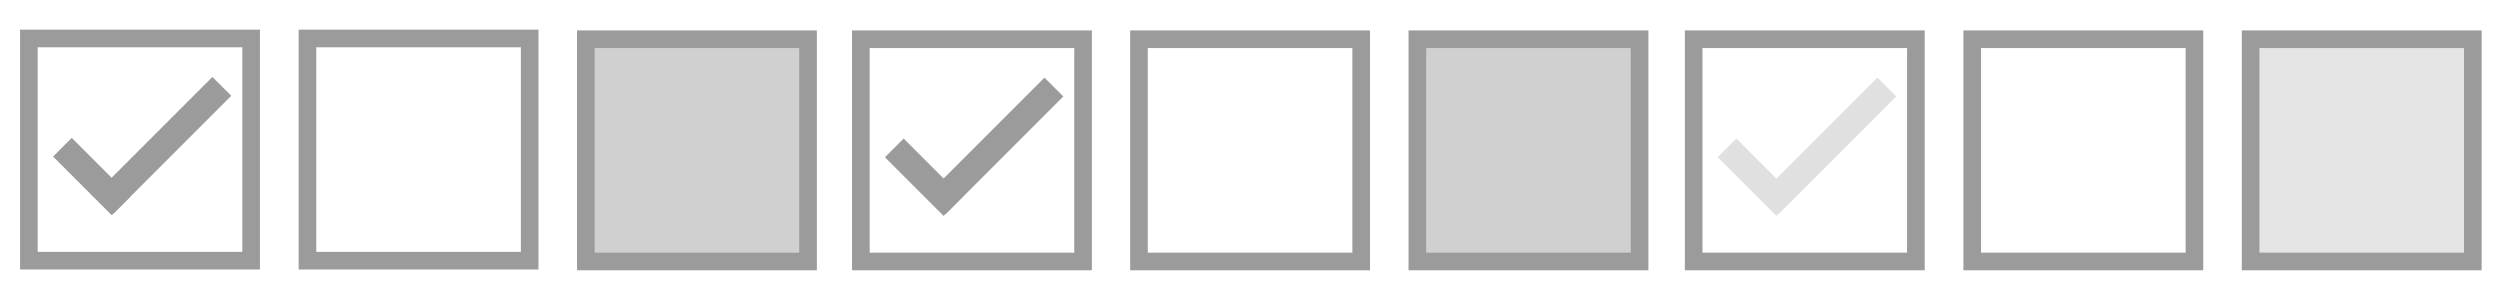
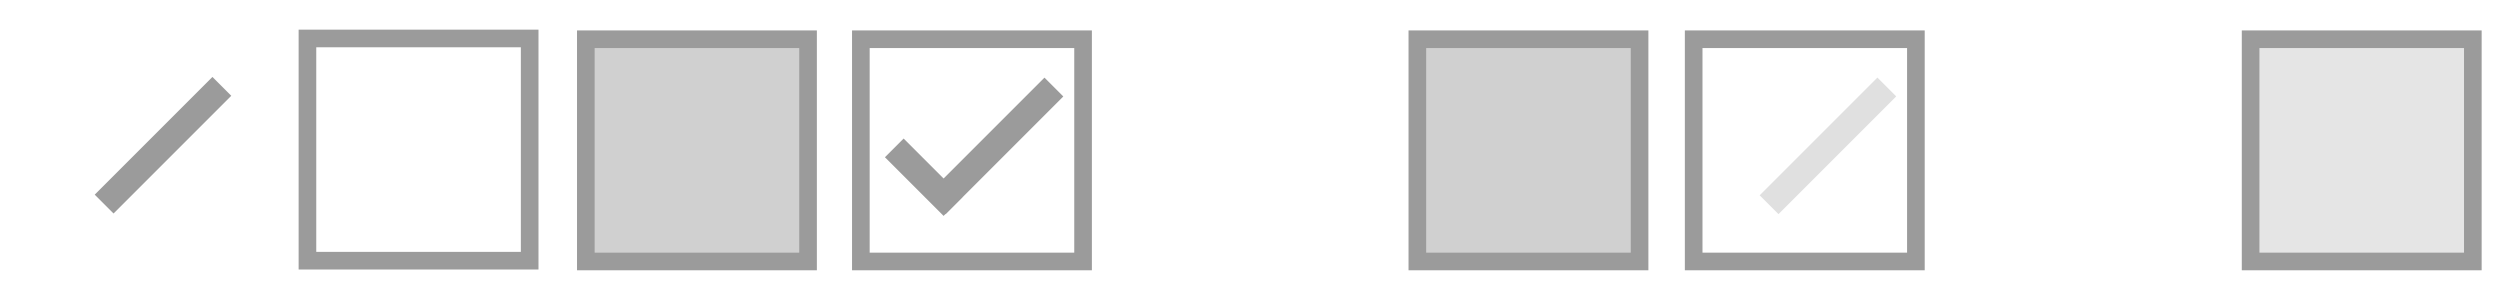
<svg xmlns="http://www.w3.org/2000/svg" version="1.1" x="0px" y="0px" width="135px" height="16px" viewBox="0 0 135 16" enable-background="new 0 0 135 16" xml:space="preserve">
  <g>
-     <rect x="1.56" y="2.077" fill="none" stroke="#9B9B9B" stroke-width="0.952" stroke-miterlimit="10" width="12" height="12" />
-     <rect x="2.713" y="8.82" transform="matrix(0.707 0.707 -0.707 0.707 8.193 -0.709)" fill="#9B9B9B" width="4.48" height="1.429" />
    <rect x="4.304" y="7.123" transform="matrix(-0.707 0.707 -0.707 -0.707 20.567 7.166)" fill="#9B9B9B" width="8.99" height="1.439" />
    <rect x="16.602" y="2.077" fill="none" stroke="#9B9B9B" stroke-width="0.952" stroke-miterlimit="10" width="12" height="12" />
    <rect x="31.635" y="2.119" fill="#D0D0D0" stroke="#9B9B9B" stroke-width="0.952" stroke-miterlimit="10" width="12" height="12" />
    <rect x="46.486" y="2.119" fill="none" stroke="#9B9B9B" stroke-width="0.952" stroke-miterlimit="10" width="12" height="12" />
    <rect x="47.639" y="8.862" transform="matrix(0.707 0.707 -0.707 0.707 21.381 -32.465)" fill="#9B9B9B" width="4.48" height="1.429" />
    <rect x="49.231" y="7.165" transform="matrix(-0.707 0.707 -0.707 -0.707 97.29 -24.531)" fill="#9B9B9B" width="8.99" height="1.439" />
-     <rect x="61.504" y="2.119" fill="none" stroke="#9B9B9B" stroke-width="0.952" stroke-miterlimit="10" width="12" height="12" />
    <rect x="76.537" y="2.119" fill="#D0D0D0" stroke="#9B9B9B" stroke-width="0.952" stroke-miterlimit="10" width="12" height="12" />
    <rect x="91.458" y="2.119" fill="none" stroke="#9B9B9B" stroke-width="0.952" stroke-miterlimit="10" width="12" height="12" />
-     <rect x="92.61" y="8.862" transform="matrix(0.707 0.707 -0.707 0.707 34.553 -64.264)" fill="#E0E0E0" width="4.48" height="1.429" />
    <rect x="94.202" y="7.165" transform="matrix(-0.707 0.707 -0.707 -0.707 174.062 -56.329)" fill="#E0E0E0" width="8.991" height="1.439" />
-     <rect x="106.5" y="2.119" fill="none" stroke="#9B9B9B" stroke-width="0.952" stroke-miterlimit="10" width="12" height="12" />
    <rect x="121.533" y="2.119" fill="#E5E5E5" stroke="#9B9B9B" stroke-width="0.952" stroke-miterlimit="10" width="12" height="12" />
  </g>
</svg>